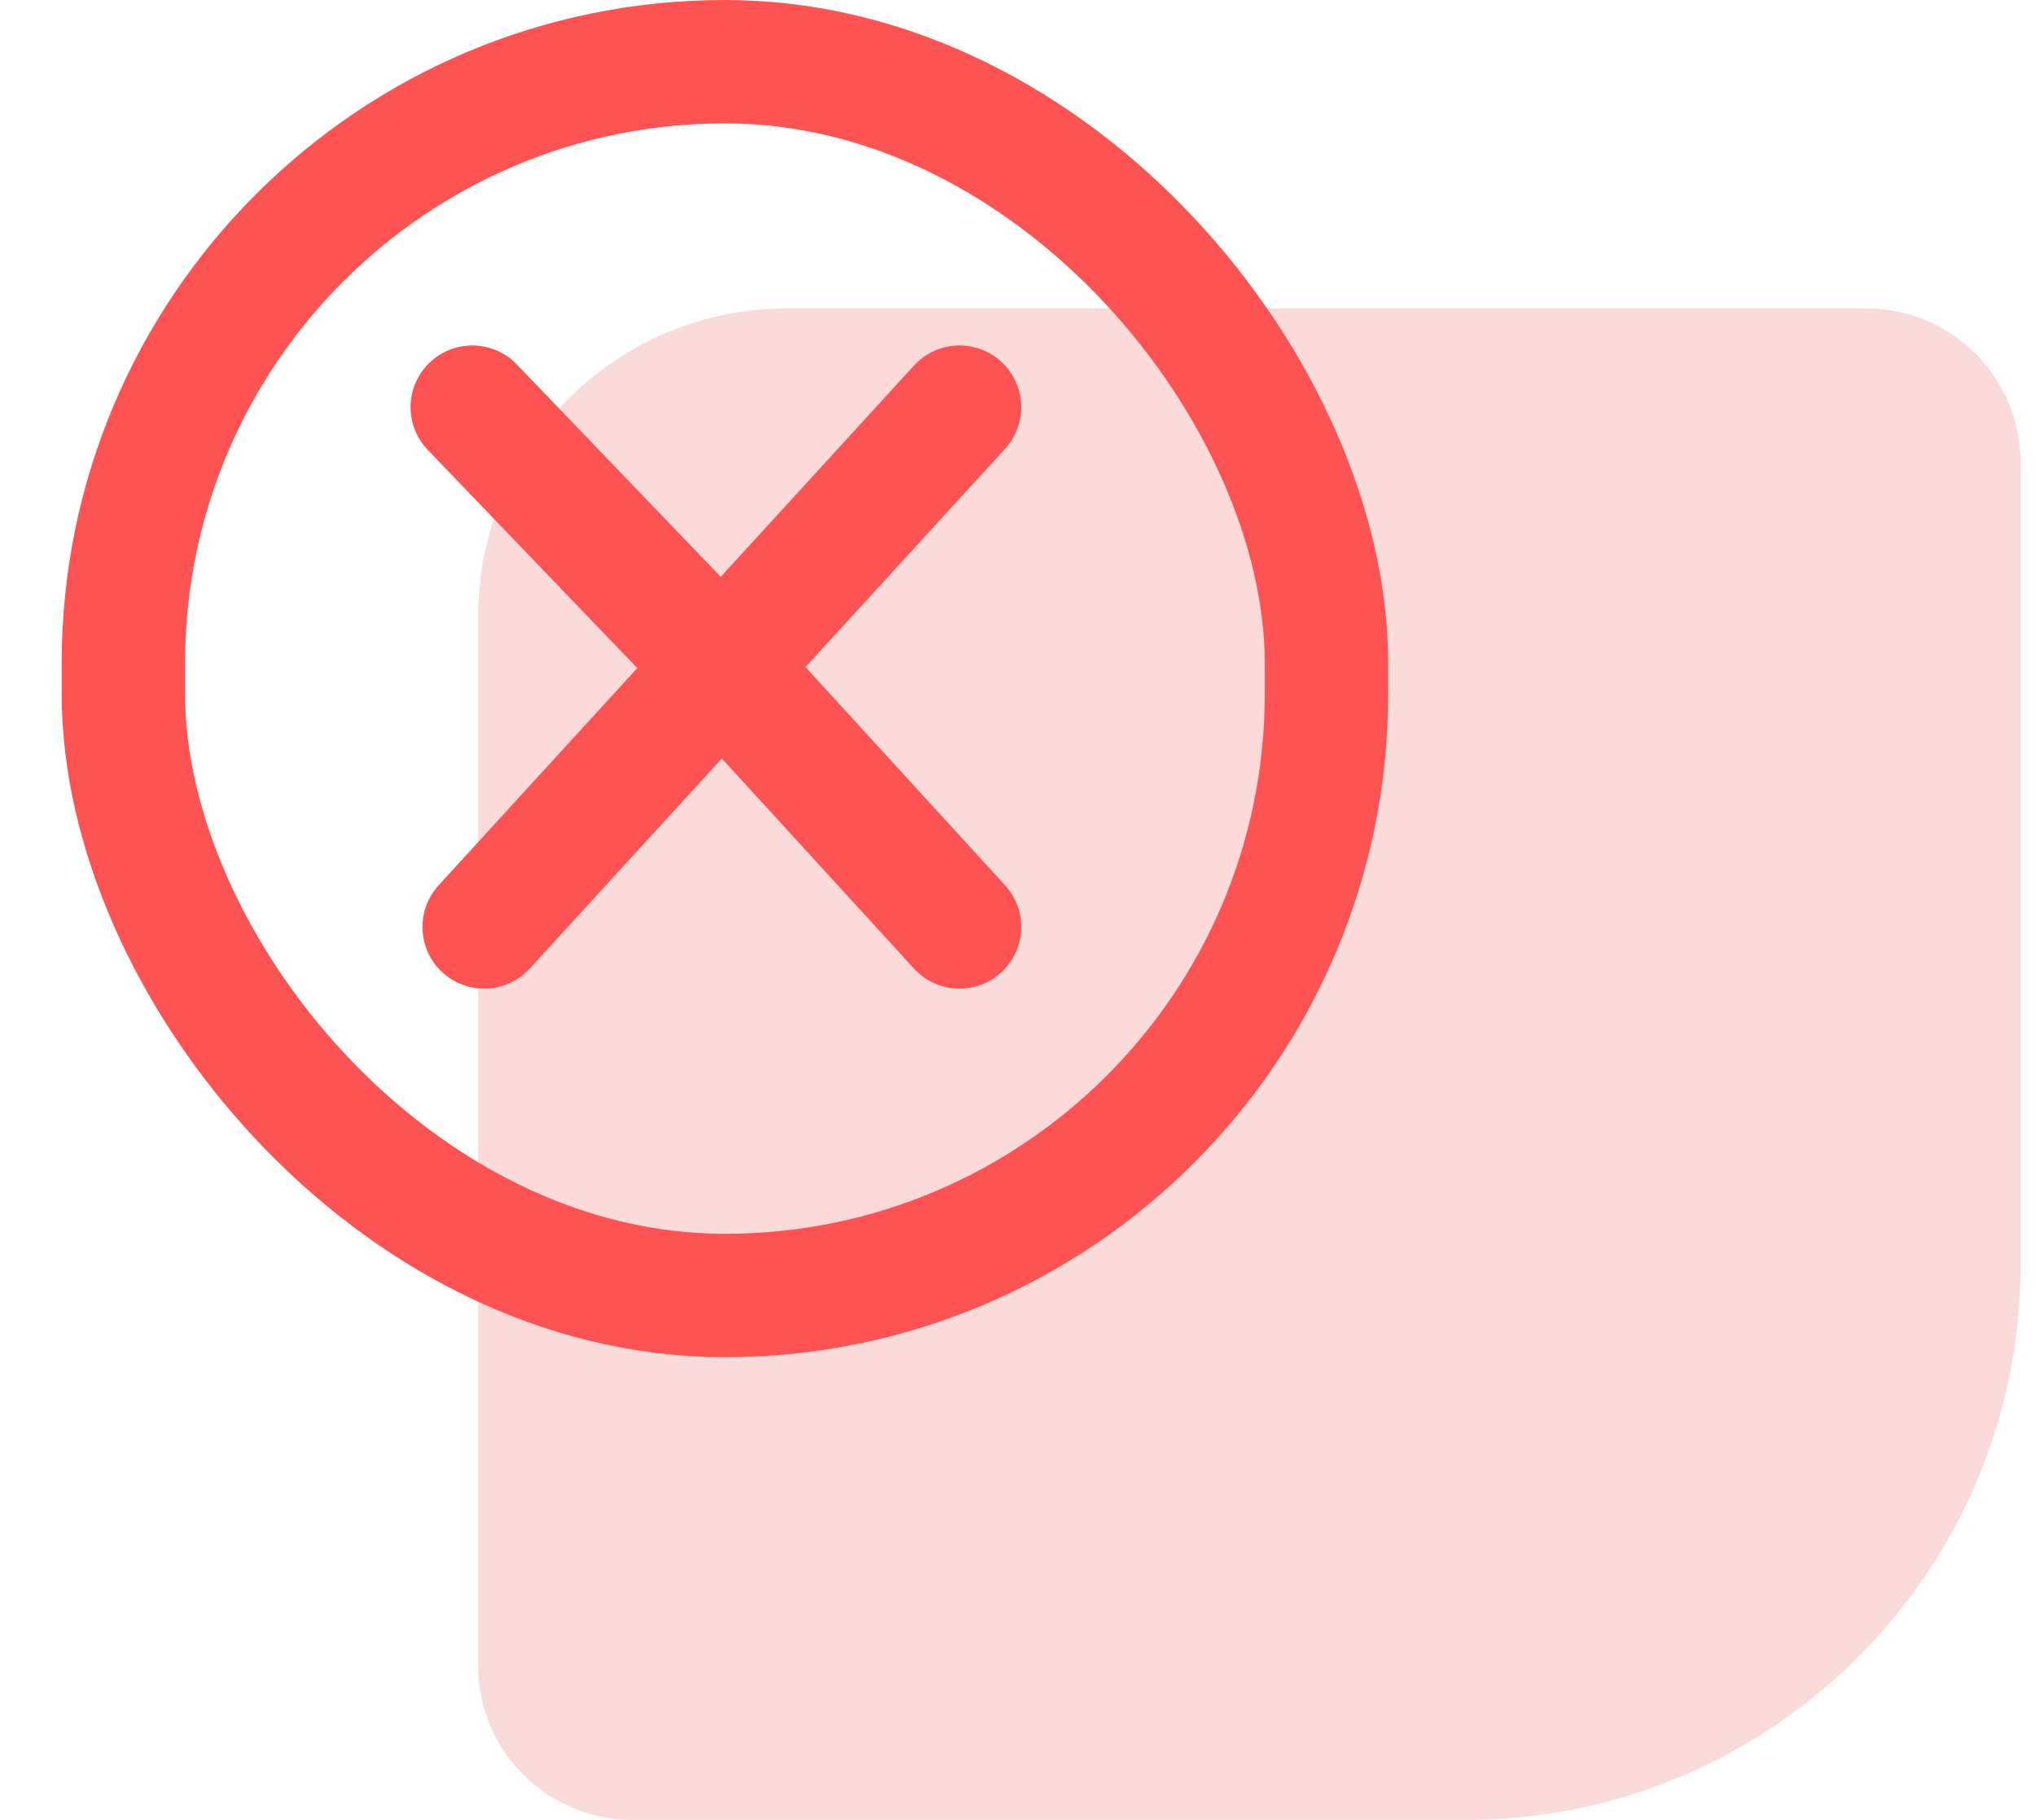
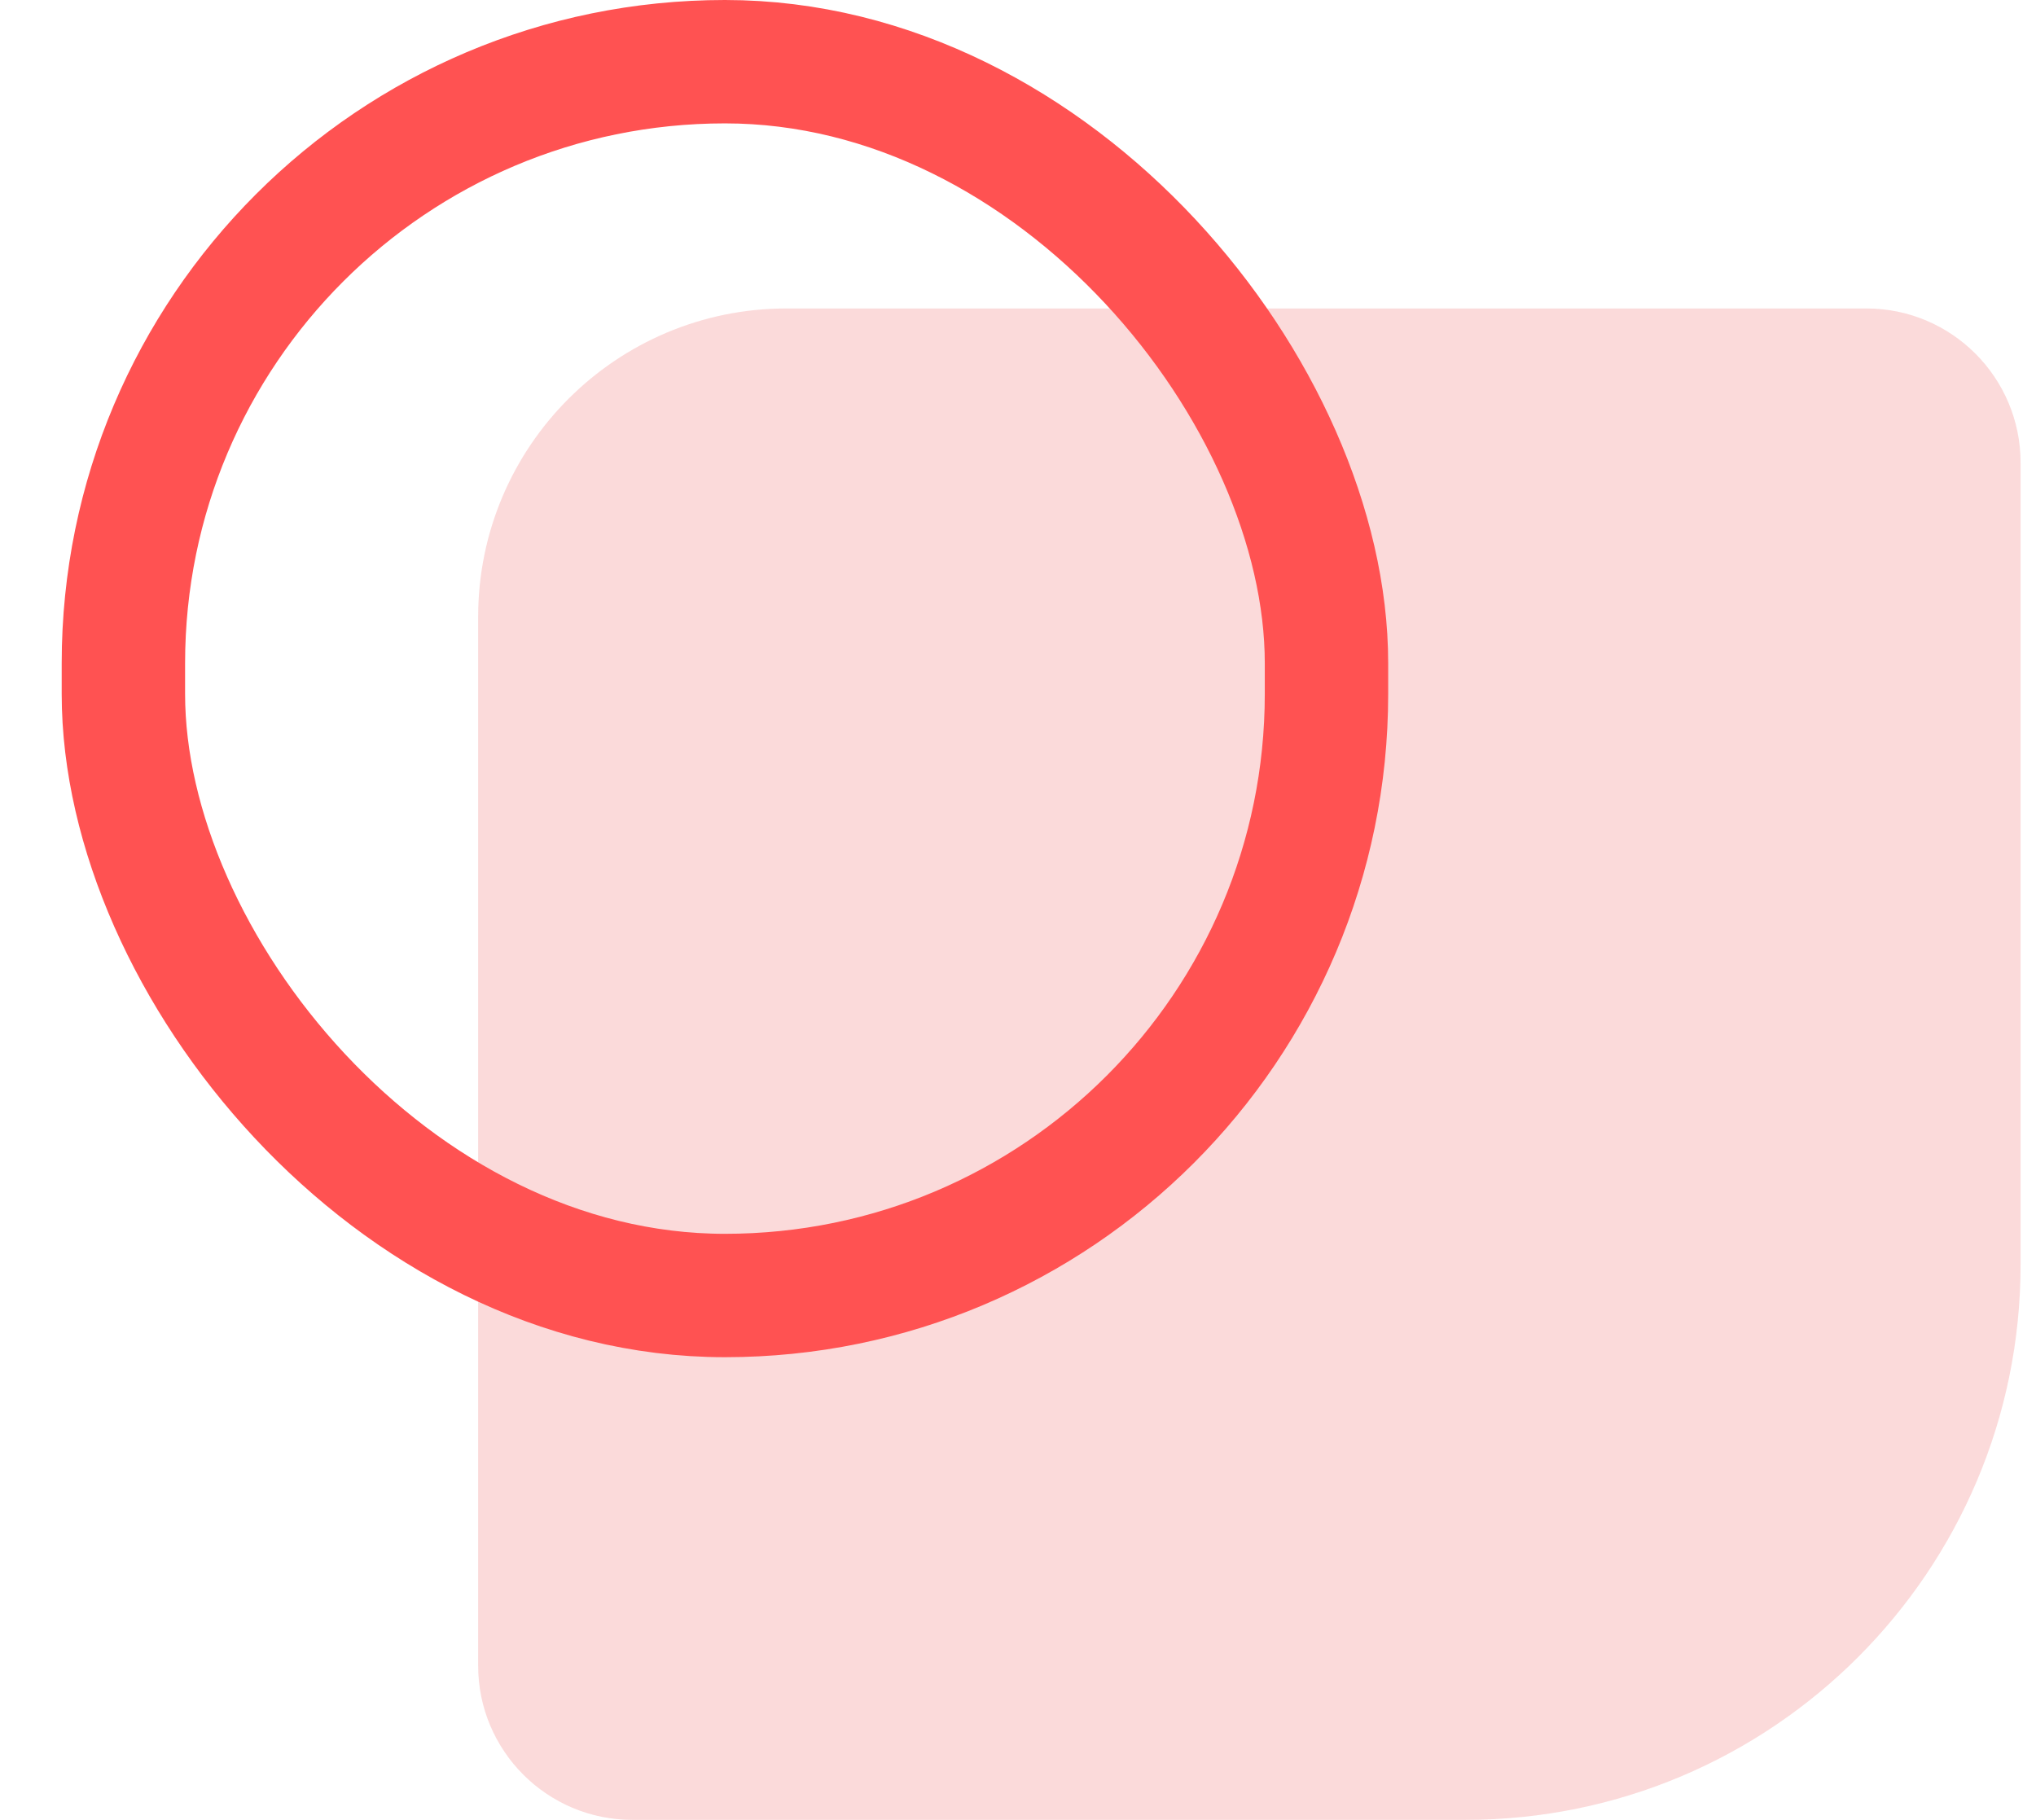
<svg xmlns="http://www.w3.org/2000/svg" width="66" height="59" viewBox="0 0 66 59" fill="none">
  <path d="M65.5 41C65.5 50.941 57.441 59 47.5 59L20.5 59C17.739 59 15.5 56.761 15.5 54L15.5 20C15.5 14.477 19.977 10 25.5 10L60.5 10C63.261 10 65.5 12.239 65.5 15L65.5 41Z" fill="#EF4747" fill-opacity="0.2" />
  <rect x="4" y="2" width="39" height="40" rx="19.5" stroke="#FF5252" stroke-width="4" />
-   <path d="M31.105 30.051L23.4 21.626M31.105 13.2L23.4 21.626M23.4 21.626L15.31 13.2M23.4 21.626L15.695 30.051" stroke="#FF5252" stroke-width="4" stroke-linecap="round" stroke-linejoin="round" />
</svg>